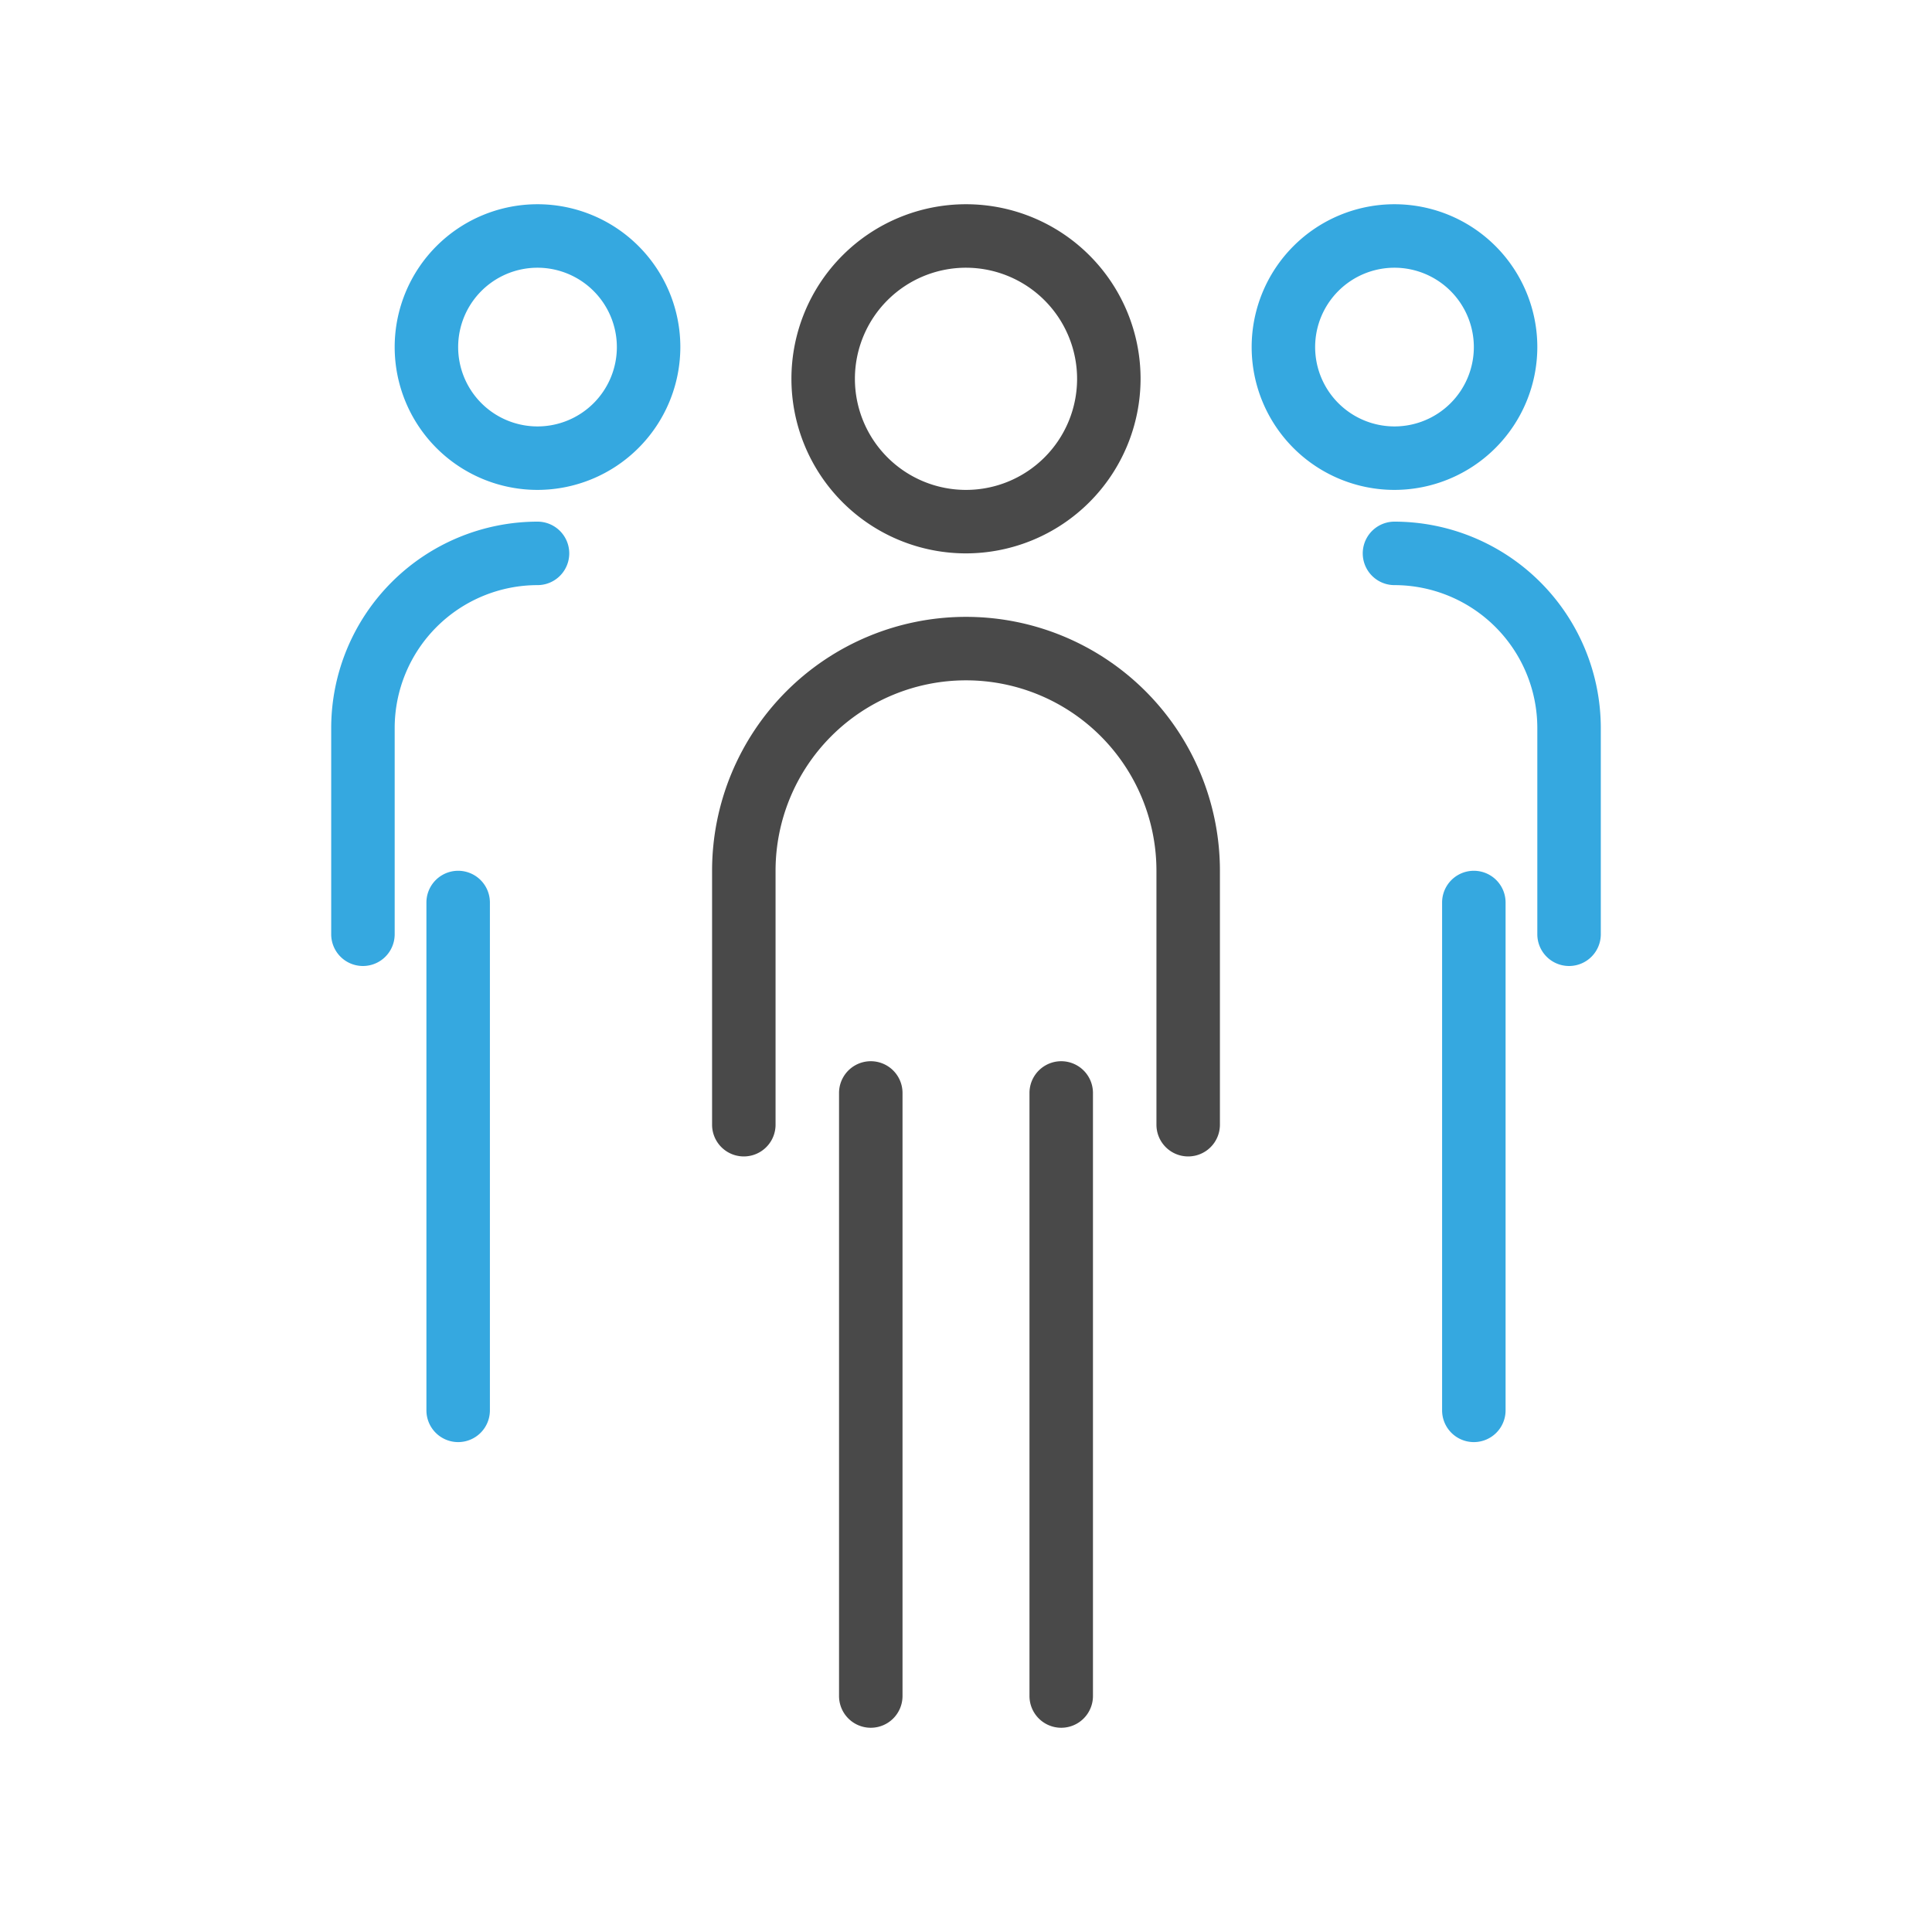
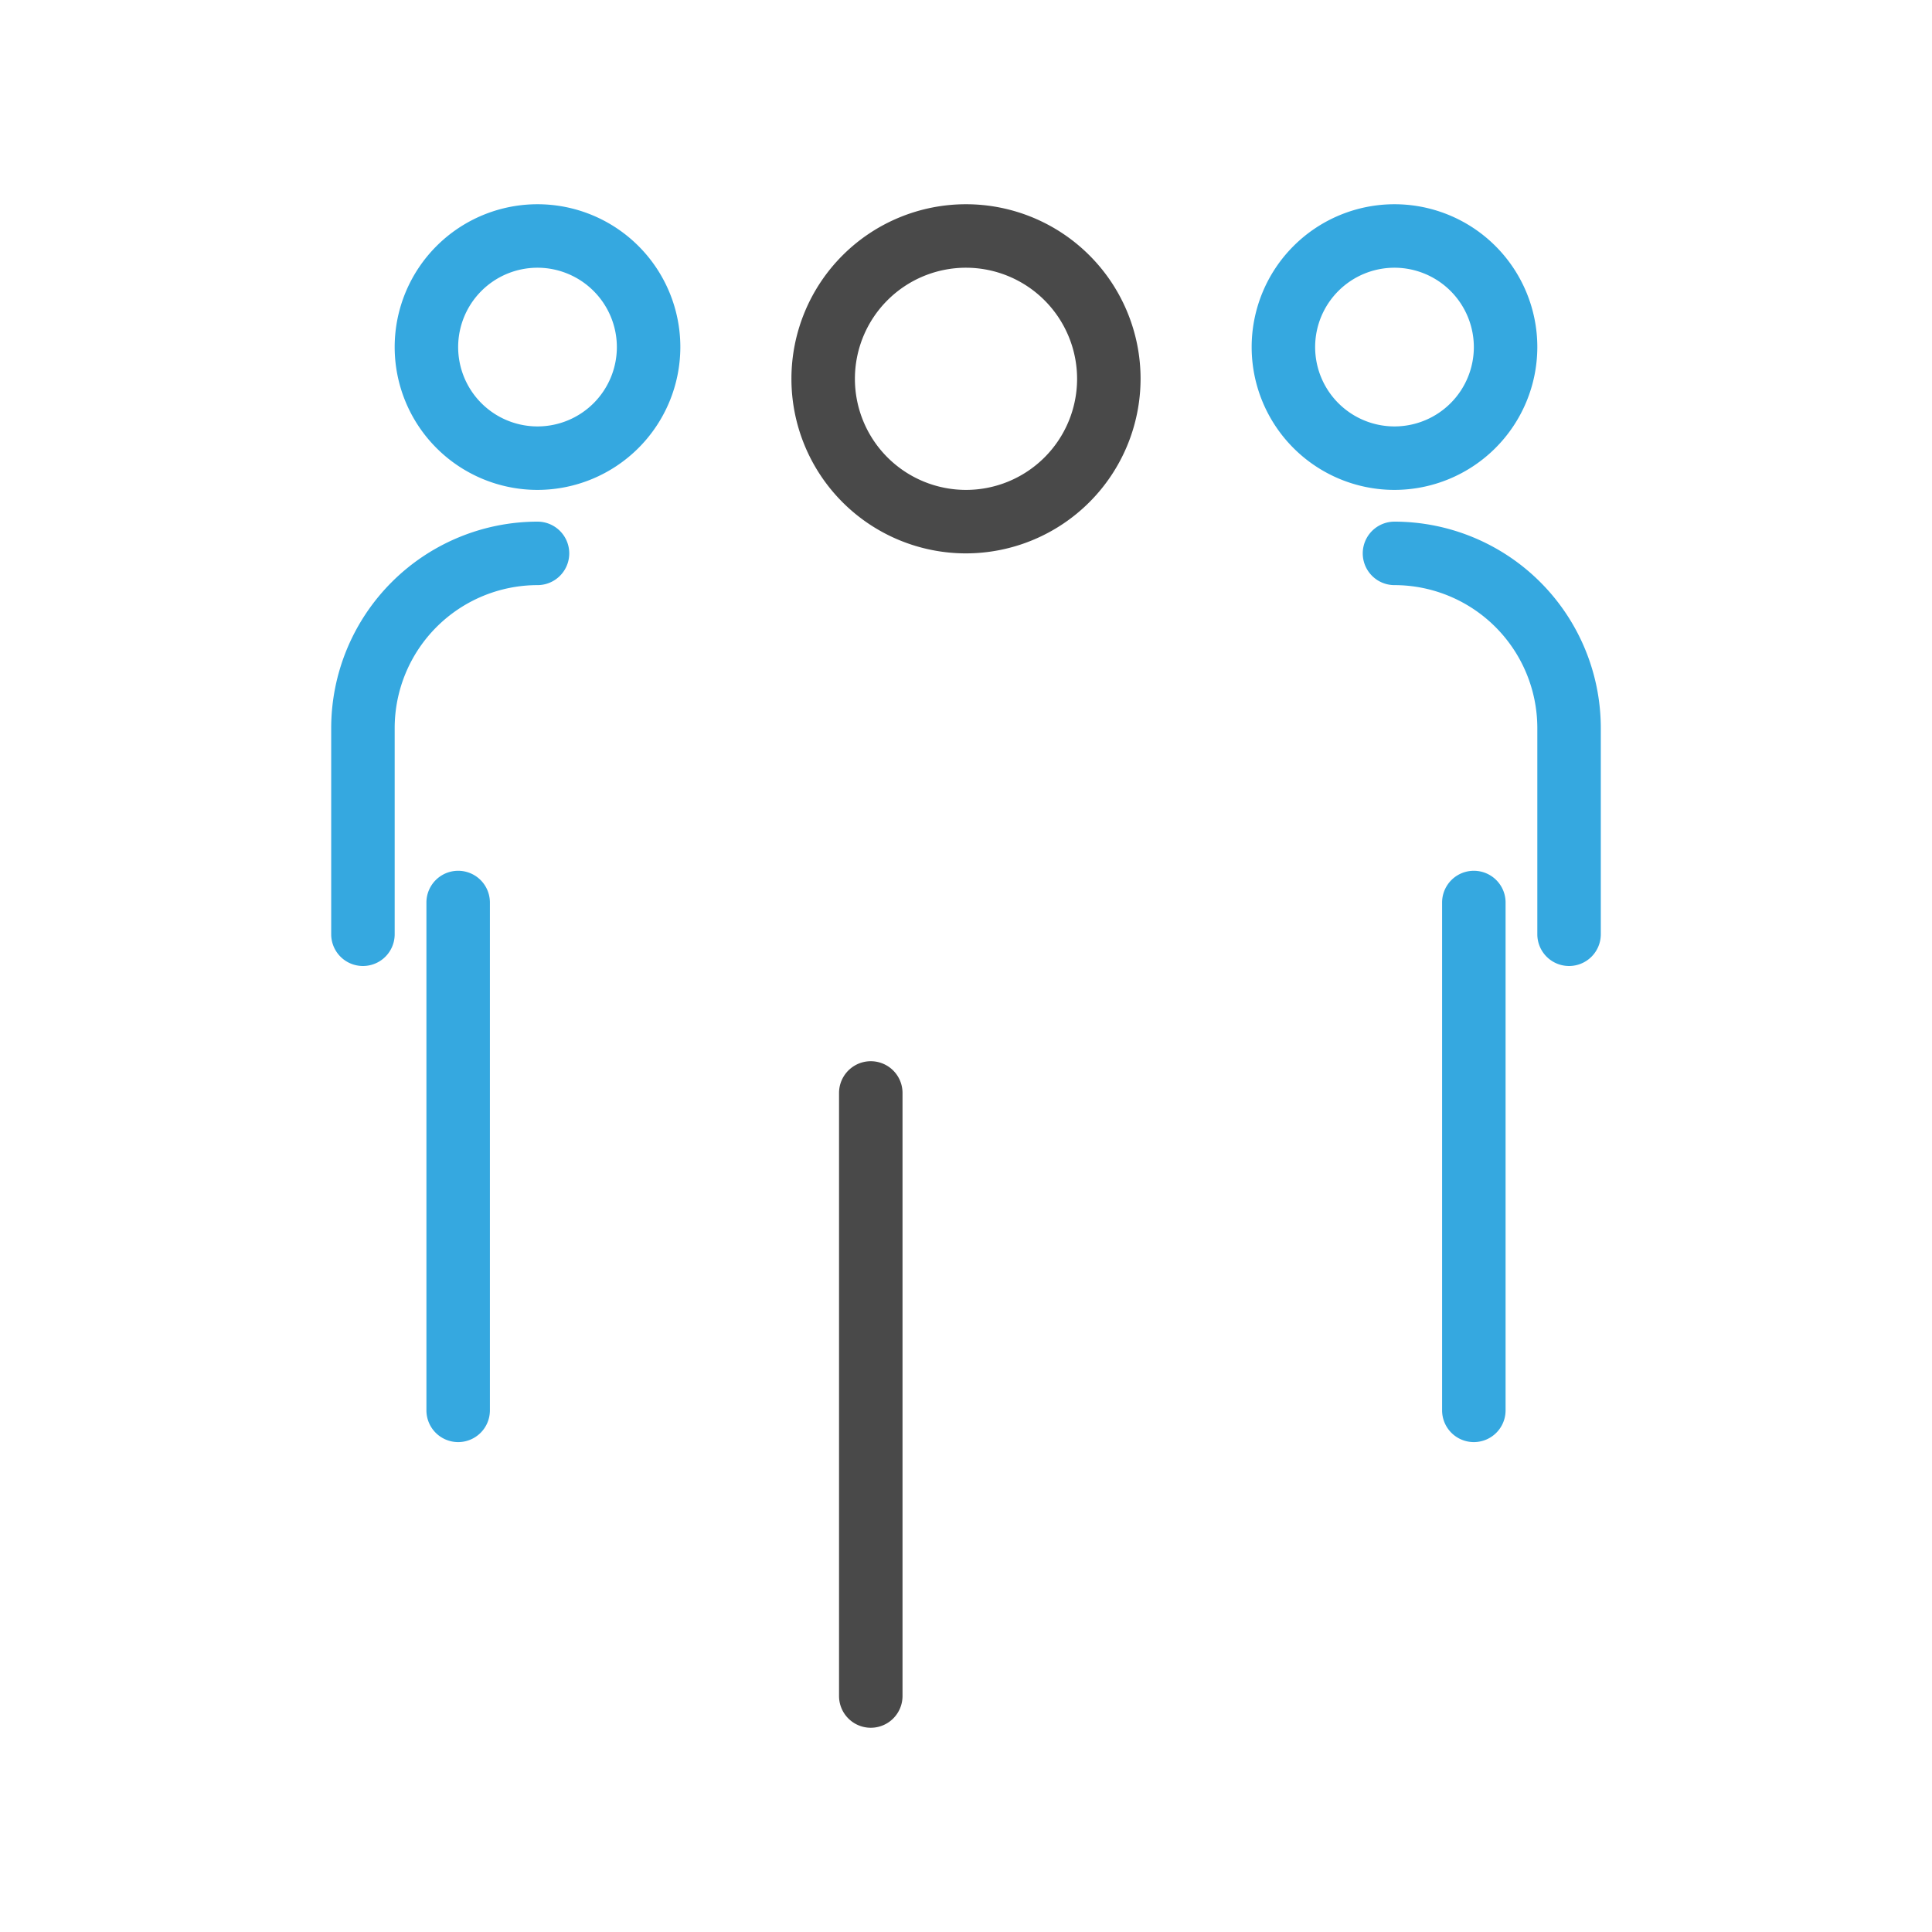
<svg xmlns="http://www.w3.org/2000/svg" width="70" height="70" viewBox="0 0 70 70">
  <title>cmt</title>
  <path d="M35,23.5a8.049,8.049,0,0,0-8.05,8.05v9.2h16.1v-9.2A8.05,8.05,0,0,0,35,23.5Z" style="fill:none" />
  <path d="M31.55,62.6a1.15,1.15,0,0,1-1.15-1.15V39.6a1.15,1.15,0,0,1,2.3,0V61.45A1.15,1.15,0,0,1,31.55,62.6Z" style="fill:#494949" />
-   <path d="M38.45,62.6a1.15,1.15,0,0,1-1.15-1.15V39.6a1.15,1.15,0,0,1,2.3,0V61.45A1.15,1.15,0,0,1,38.45,62.6Z" style="fill:#494949" />
  <path d="M35,20.05a6.325,6.325,0,1,1,6.325-6.325A6.332,6.332,0,0,1,35,20.05ZM35,9.7a4.025,4.025,0,1,0,4.025,4.025A4.03,4.03,0,0,0,35,9.7Z" style="fill:#494949" />
-   <path d="M43.05,41.9a1.15,1.15,0,0,1-1.15-1.15v-9.2a6.9,6.9,0,1,0-13.8,0v9.2a1.15,1.15,0,1,1-2.3,0v-9.2a9.2,9.2,0,0,1,18.4,0v9.2A1.15,1.15,0,0,1,43.05,41.9Z" style="fill:#494949" />
  <path d="M19.475,17.75a5.175,5.175,0,1,1,5.175-5.175A5.181,5.181,0,0,1,19.475,17.75Zm0-8.05a2.875,2.875,0,1,0,2.875,2.875A2.878,2.878,0,0,0,19.475,9.7Z" style="fill:#35a8e0" />
  <path d="M16.6,52.25a1.15,1.15,0,0,1-1.15-1.15V32.7a1.15,1.15,0,1,1,2.3,0V51.1A1.15,1.15,0,0,1,16.6,52.25Z" style="fill:#35a8e0" />
  <path d="M13.15,35A1.15,1.15,0,0,1,12,33.85V26.375A7.484,7.484,0,0,1,19.475,18.9a1.15,1.15,0,0,1,0,2.3A5.181,5.181,0,0,0,14.3,26.375V33.85A1.15,1.15,0,0,1,13.15,35Z" style="fill:#35a8e0" />
  <path d="M50.525,17.75A5.175,5.175,0,1,1,55.7,12.575,5.181,5.181,0,0,1,50.525,17.75Zm0-8.05A2.875,2.875,0,1,0,53.4,12.575,2.878,2.878,0,0,0,50.525,9.7Z" style="fill:#35a8e0" />
  <path d="M53.4,52.25a1.15,1.15,0,0,1-1.15-1.15V32.7a1.15,1.15,0,1,1,2.3,0V51.1A1.15,1.15,0,0,1,53.4,52.25Z" style="fill:#35a8e0" />
  <path d="M56.85,35a1.15,1.15,0,0,1-1.15-1.15V26.375A5.181,5.181,0,0,0,50.525,21.2a1.15,1.15,0,0,1,0-2.3A7.484,7.484,0,0,1,58,26.375V33.85A1.15,1.15,0,0,1,56.85,35Z" style="fill:#35a8e0" />
</svg>